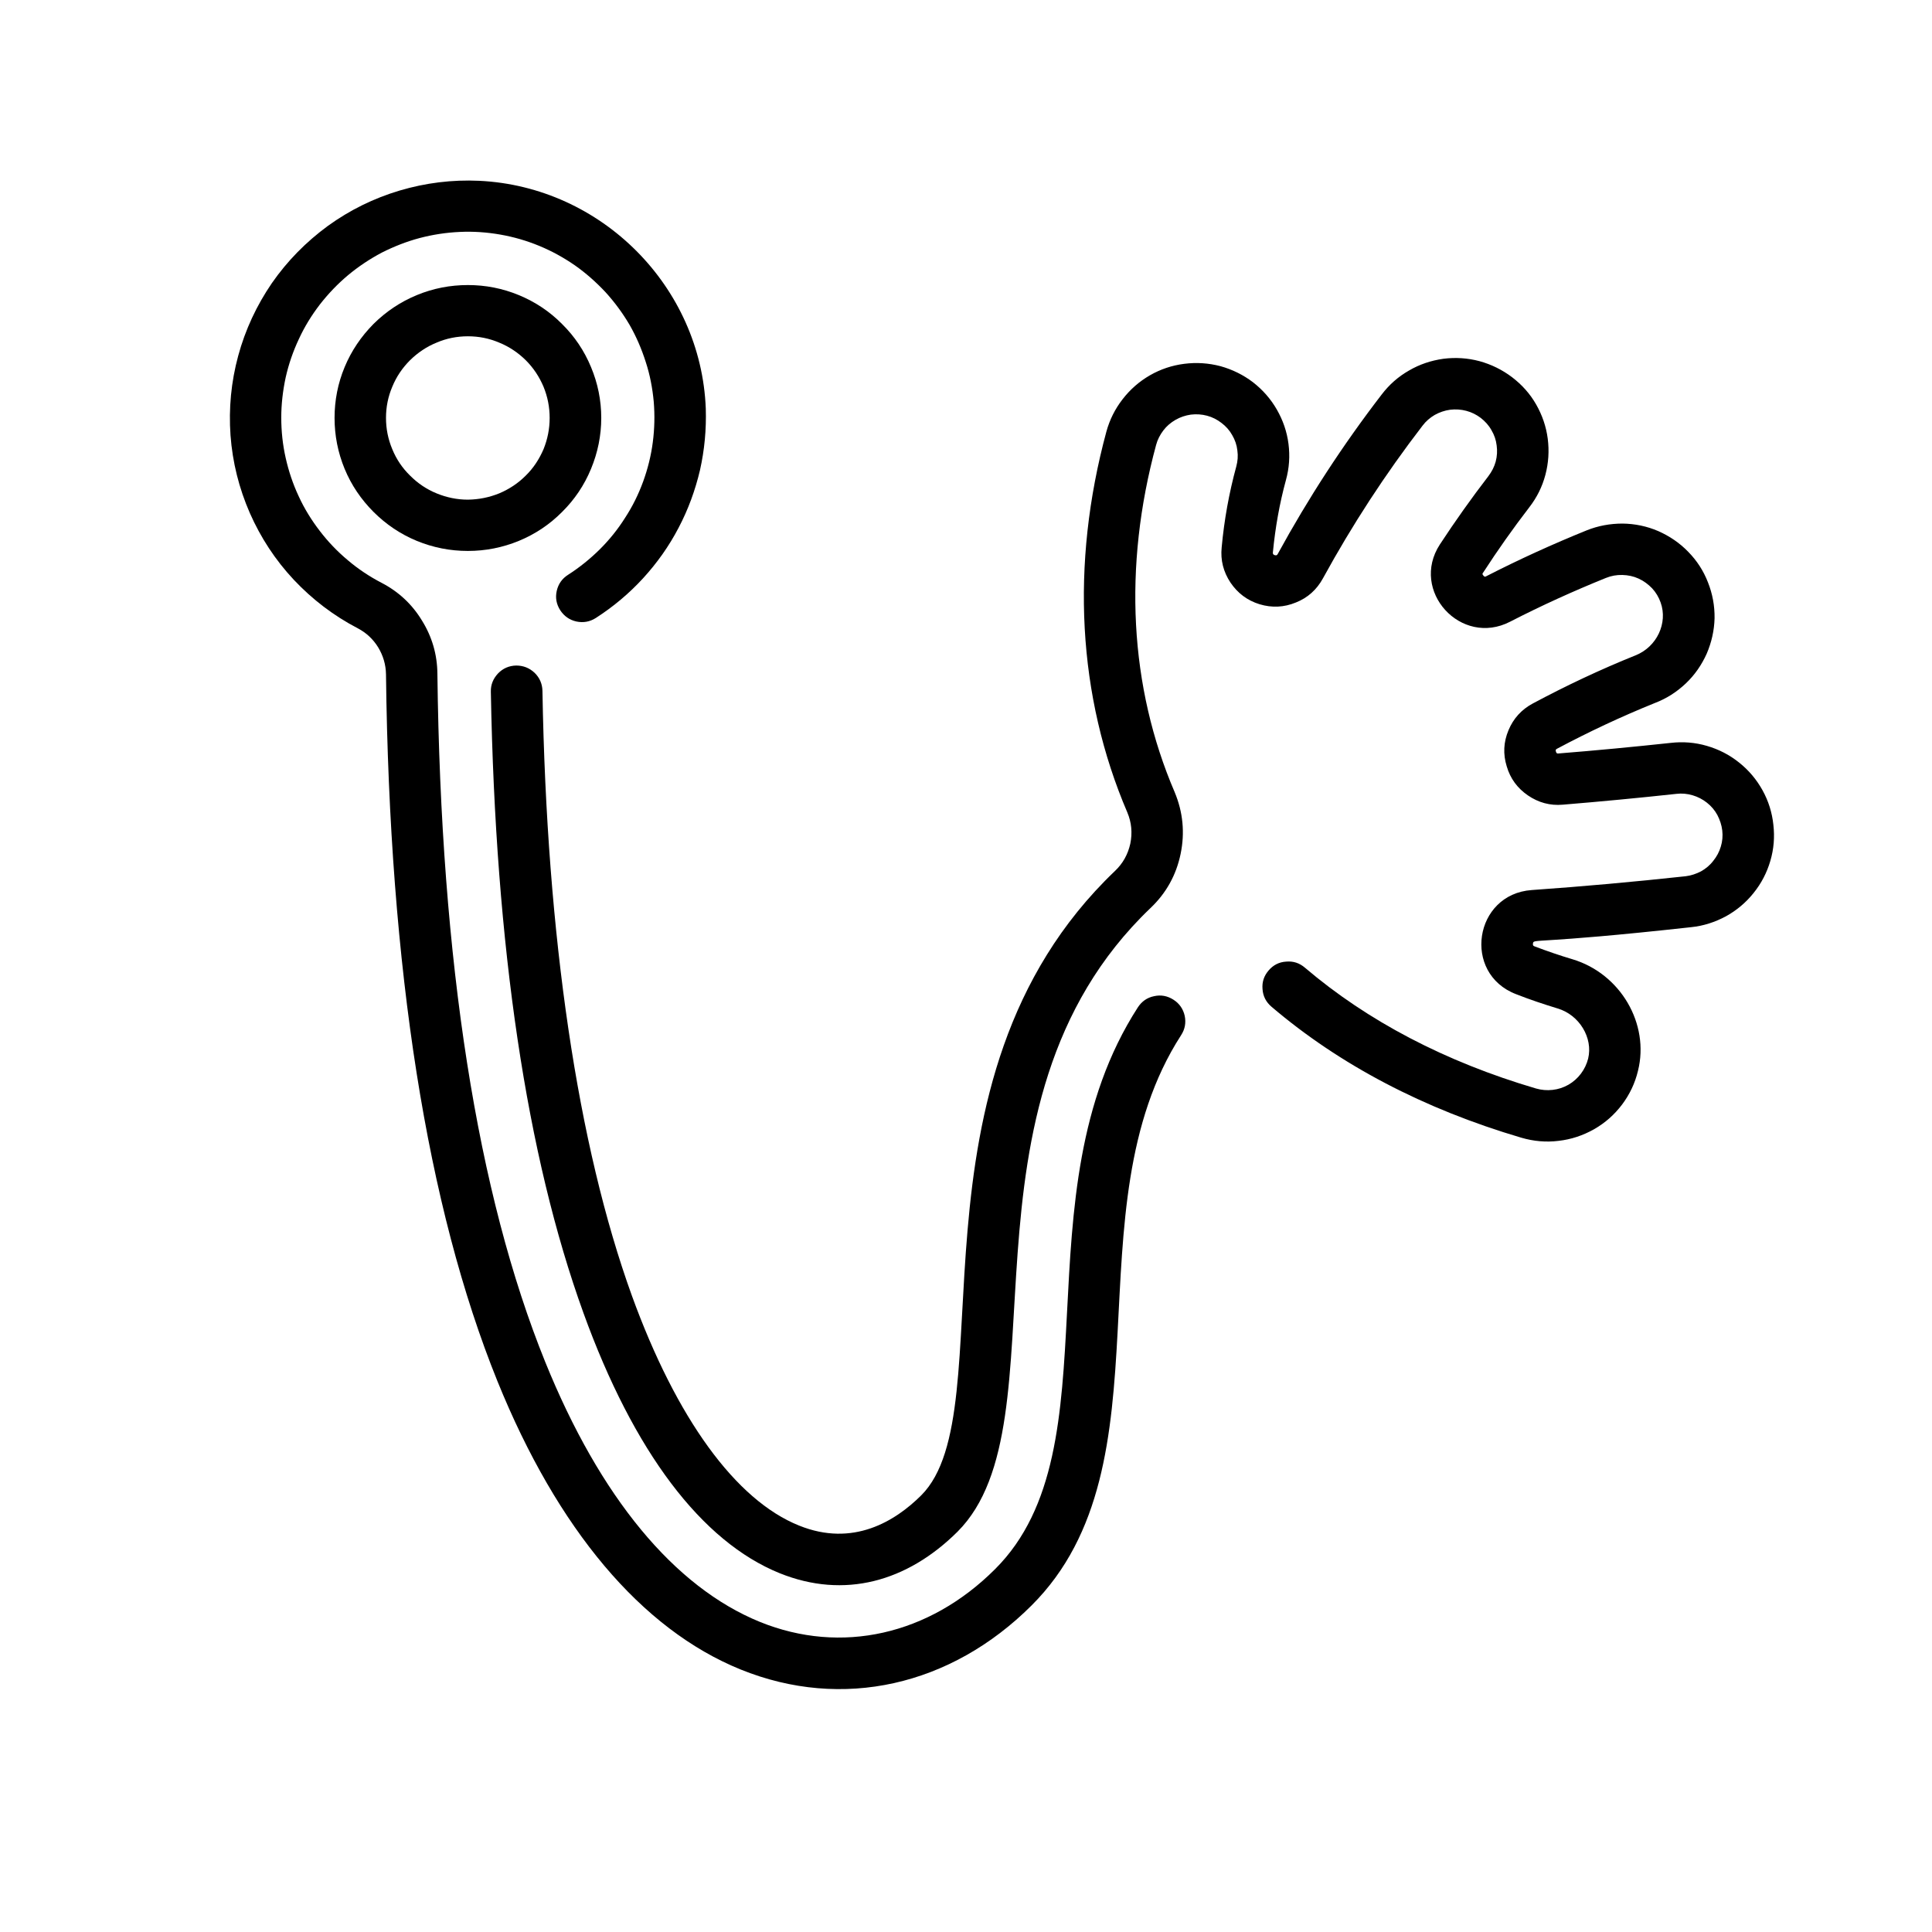
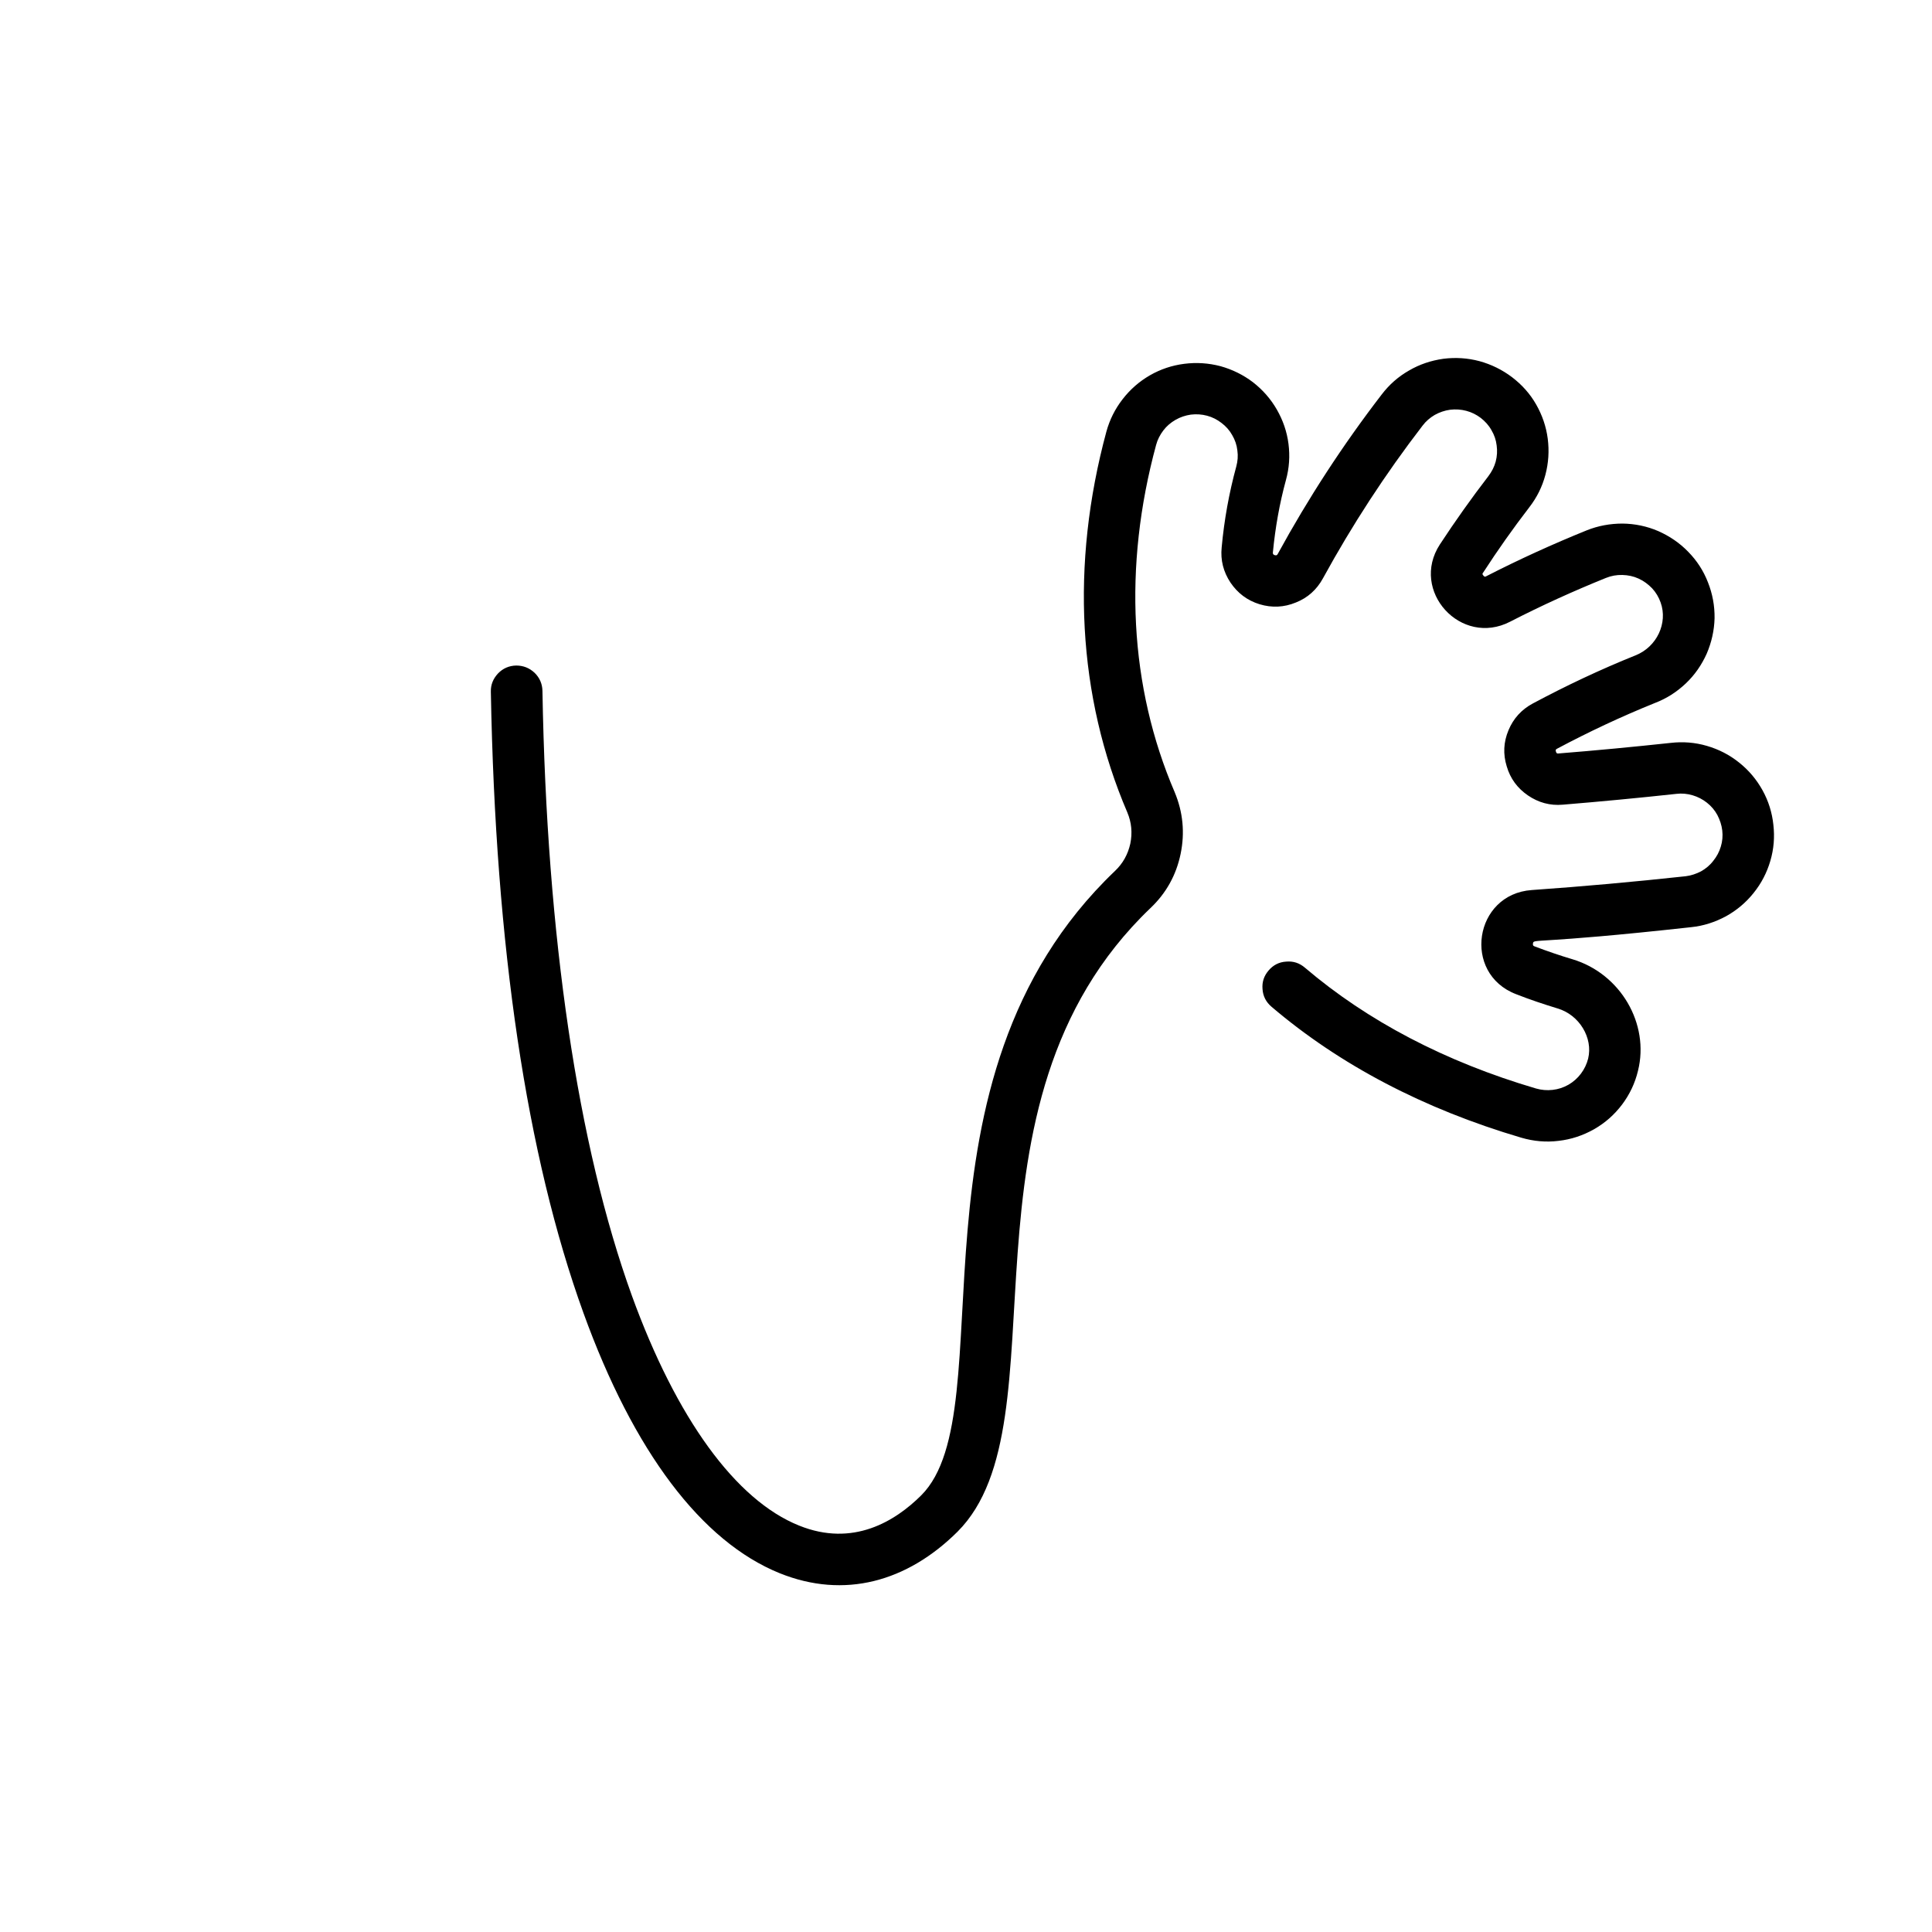
<svg xmlns="http://www.w3.org/2000/svg" width="64" zoomAndPan="magnify" viewBox="0 0 48 48" height="64" preserveAspectRatio="xMidYMid meet" version="1.0">
  <defs>
    <clipPath id="16339e1948">
      <path d="M 5.191 4.328 L 30 4.328 L 30 42 L 5.191 42 Z M 5.191 4.328 " clip-rule="nonzero" />
    </clipPath>
    <clipPath id="ff8c1fc5a0">
      <path d="M 12 8 L 44.129 8 L 44.129 40 L 12 40 Z M 12 8 " clip-rule="nonzero" />
    </clipPath>
  </defs>
  <g clip-path="url(#16339e1948)">
-     <path fill="#000000" d="M 29.152 24.836 C 29.004 24.742 28.844 24.711 28.672 24.75 C 28.5 24.785 28.367 24.879 28.27 25.027 C 25.266 29.68 27.762 35.957 24.723 38.984 C 23.082 40.625 20.898 41.113 18.883 40.297 C 16.75 39.43 14.906 37.195 13.547 33.84 C 11.855 29.66 10.953 23.906 10.867 16.738 C 10.863 16.262 10.734 15.82 10.484 15.418 C 10.238 15.012 9.902 14.699 9.48 14.48 C 9.18 14.324 8.898 14.137 8.641 13.918 C 8.383 13.703 8.148 13.457 7.945 13.191 C 7.738 12.922 7.562 12.637 7.422 12.332 C 7.277 12.023 7.172 11.707 7.098 11.379 C 7.023 11.047 6.988 10.715 6.988 10.375 C 6.988 10.039 7.027 9.707 7.098 9.375 C 7.172 9.047 7.281 8.73 7.426 8.422 C 7.566 8.117 7.742 7.832 7.949 7.562 C 8.156 7.297 8.387 7.055 8.648 6.836 C 8.906 6.621 9.188 6.434 9.484 6.277 C 9.785 6.125 10.102 6 10.426 5.914 C 10.754 5.828 11.086 5.777 11.426 5.762 C 11.762 5.746 12.098 5.77 12.43 5.828 C 12.766 5.887 13.086 5.98 13.398 6.109 C 13.711 6.238 14.008 6.402 14.285 6.594 C 14.562 6.789 14.812 7.012 15.043 7.258 C 15.27 7.508 15.469 7.777 15.641 8.07 C 15.809 8.363 15.941 8.672 16.043 8.992 C 16.148 9.312 16.211 9.645 16.242 9.98 C 16.27 10.316 16.262 10.652 16.219 10.984 C 16.176 11.32 16.094 11.645 15.98 11.961 C 15.863 12.281 15.715 12.582 15.531 12.863 C 15.352 13.148 15.141 13.41 14.902 13.648 C 14.66 13.887 14.398 14.098 14.113 14.281 C 13.965 14.375 13.871 14.508 13.832 14.68 C 13.793 14.852 13.824 15.012 13.918 15.16 C 14.016 15.309 14.148 15.402 14.32 15.441 C 14.492 15.477 14.652 15.449 14.801 15.355 C 15.238 15.074 15.629 14.746 15.977 14.367 C 16.324 13.988 16.621 13.57 16.859 13.113 C 17.098 12.66 17.273 12.18 17.391 11.68 C 17.504 11.176 17.551 10.668 17.535 10.152 C 17.418 7.121 14.945 4.637 11.906 4.492 C 11.234 4.461 10.574 4.543 9.93 4.734 C 9.285 4.926 8.691 5.219 8.145 5.613 C 7.602 6.012 7.137 6.484 6.754 7.035 C 6.375 7.59 6.094 8.191 5.918 8.84 C 5.742 9.488 5.68 10.148 5.727 10.816 C 5.777 11.488 5.938 12.129 6.207 12.746 C 6.477 13.359 6.84 13.914 7.301 14.406 C 7.762 14.895 8.289 15.297 8.887 15.609 C 9.098 15.719 9.27 15.879 9.395 16.082 C 9.52 16.289 9.586 16.512 9.59 16.754 C 9.676 24.078 10.609 29.988 12.359 34.316 C 13.852 38 15.938 40.477 18.398 41.477 C 20.93 42.504 23.629 41.883 25.629 39.887 C 29.164 36.363 26.555 30.039 29.344 25.719 C 29.441 25.57 29.469 25.41 29.434 25.238 C 29.395 25.066 29.301 24.93 29.152 24.836 Z M 29.152 24.836 " fill-opacity="1" fill-rule="nonzero" />
-   </g>
-   <path fill="#000000" d="M 11.625 7.082 C 11.184 7.082 10.762 7.164 10.355 7.332 C 9.949 7.5 9.594 7.738 9.281 8.047 C 8.973 8.359 8.73 8.715 8.562 9.121 C 8.395 9.523 8.312 9.945 8.312 10.383 C 8.312 10.82 8.395 11.242 8.562 11.648 C 8.73 12.055 8.973 12.41 9.281 12.719 C 9.594 13.031 9.949 13.27 10.355 13.438 C 10.762 13.605 11.184 13.688 11.625 13.688 C 12.062 13.688 12.484 13.605 12.891 13.438 C 13.297 13.27 13.656 13.031 13.965 12.719 C 14.277 12.41 14.516 12.055 14.684 11.648 C 14.852 11.242 14.938 10.82 14.938 10.383 C 14.938 9.945 14.852 9.523 14.684 9.121 C 14.516 8.715 14.277 8.359 13.965 8.051 C 13.656 7.738 13.297 7.5 12.891 7.332 C 12.484 7.164 12.062 7.082 11.625 7.082 Z M 11.625 12.414 C 11.355 12.414 11.094 12.359 10.848 12.258 C 10.598 12.156 10.379 12.008 10.188 11.816 C 9.996 11.629 9.848 11.41 9.746 11.16 C 9.641 10.91 9.59 10.652 9.59 10.383 C 9.59 10.113 9.641 9.855 9.746 9.609 C 9.848 9.359 9.996 9.141 10.188 8.949 C 10.379 8.762 10.598 8.613 10.848 8.512 C 11.094 8.406 11.355 8.355 11.625 8.355 C 11.895 8.355 12.152 8.406 12.402 8.512 C 12.652 8.613 12.871 8.762 13.062 8.949 C 13.254 9.141 13.398 9.359 13.504 9.609 C 13.605 9.855 13.656 10.113 13.656 10.383 C 13.656 10.652 13.605 10.91 13.504 11.16 C 13.398 11.406 13.254 11.629 13.062 11.816 C 12.871 12.008 12.652 12.152 12.402 12.258 C 12.152 12.359 11.895 12.41 11.625 12.414 Z M 11.625 12.414 " fill-opacity="1" fill-rule="nonzero" />
+     </g>
  <g clip-path="url(#ff8c1fc5a0)">
    <path fill="#000000" d="M 44.059 20.492 C 44.027 20.188 43.938 19.902 43.789 19.633 C 43.641 19.367 43.449 19.137 43.207 18.945 C 42.969 18.754 42.703 18.617 42.406 18.531 C 42.113 18.445 41.812 18.422 41.508 18.457 C 40.594 18.555 39.656 18.645 38.727 18.719 C 38.699 18.723 38.672 18.727 38.656 18.672 C 38.641 18.625 38.66 18.617 38.684 18.602 C 39.477 18.18 40.285 17.801 41.117 17.465 C 41.406 17.355 41.66 17.191 41.883 16.98 C 42.105 16.77 42.277 16.52 42.402 16.242 C 42.523 15.961 42.59 15.664 42.598 15.359 C 42.602 15.051 42.547 14.754 42.434 14.469 C 42.324 14.184 42.16 13.93 41.945 13.711 C 41.73 13.488 41.48 13.32 41.199 13.195 C 40.918 13.074 40.621 13.012 40.312 13.008 C 40.004 13.008 39.707 13.062 39.422 13.176 C 38.582 13.516 37.742 13.898 36.934 14.312 C 36.902 14.336 36.875 14.332 36.852 14.297 C 36.82 14.262 36.832 14.246 36.848 14.227 C 37.207 13.672 37.594 13.125 37.996 12.602 C 38.184 12.359 38.316 12.094 38.395 11.797 C 38.473 11.5 38.492 11.203 38.453 10.898 C 38.414 10.598 38.316 10.312 38.164 10.047 C 38.012 9.781 37.812 9.559 37.566 9.371 C 37.324 9.188 37.055 9.055 36.758 8.973 C 36.465 8.895 36.164 8.875 35.859 8.914 C 35.555 8.957 35.27 9.051 35.004 9.207 C 34.738 9.359 34.516 9.555 34.328 9.801 C 33.363 11.055 32.504 12.375 31.746 13.762 C 31.73 13.789 31.719 13.805 31.672 13.793 C 31.621 13.777 31.621 13.746 31.625 13.719 C 31.684 13.109 31.789 12.512 31.949 11.926 C 32.031 11.629 32.051 11.332 32.012 11.027 C 31.973 10.723 31.875 10.441 31.723 10.176 C 31.57 9.91 31.371 9.684 31.129 9.496 C 30.887 9.312 30.617 9.18 30.324 9.098 C 30.027 9.02 29.727 9 29.422 9.039 C 29.117 9.078 28.836 9.172 28.57 9.324 C 28.305 9.477 28.078 9.676 27.891 9.918 C 27.703 10.16 27.57 10.426 27.488 10.723 C 26.594 14.027 26.773 17.301 28.008 20.184 C 28.113 20.434 28.137 20.691 28.082 20.961 C 28.023 21.227 27.898 21.453 27.699 21.641 C 22.234 26.863 25.008 35.035 22.887 37.152 C 22.242 37.793 21.195 38.445 19.852 37.902 C 18.277 37.27 16.805 35.238 15.699 32.191 C 14.352 28.465 13.582 23.27 13.477 17.164 C 13.473 16.988 13.406 16.836 13.281 16.715 C 13.152 16.594 13 16.535 12.824 16.535 C 12.648 16.539 12.496 16.605 12.375 16.73 C 12.254 16.859 12.191 17.008 12.195 17.184 C 12.309 23.52 13.082 28.715 14.496 32.621 C 15.742 36.066 17.43 38.301 19.371 39.086 C 20.98 39.734 22.539 39.297 23.789 38.055 C 26.523 35.324 23.441 27.477 28.582 22.562 C 28.973 22.191 29.223 21.742 29.332 21.215 C 29.441 20.688 29.391 20.176 29.184 19.68 C 28.062 17.066 27.902 14.082 28.723 11.055 C 28.758 10.922 28.82 10.805 28.902 10.695 C 28.984 10.586 29.086 10.5 29.207 10.43 C 29.324 10.363 29.453 10.32 29.586 10.301 C 29.723 10.285 29.855 10.293 29.988 10.328 C 30.121 10.363 30.242 10.426 30.348 10.508 C 30.457 10.59 30.547 10.691 30.613 10.809 C 30.684 10.93 30.727 11.055 30.742 11.191 C 30.762 11.328 30.75 11.461 30.715 11.59 C 30.535 12.25 30.414 12.922 30.352 13.602 C 30.32 13.918 30.395 14.207 30.57 14.473 C 30.75 14.738 30.988 14.918 31.293 15.012 C 31.602 15.105 31.902 15.09 32.195 14.969 C 32.492 14.852 32.715 14.648 32.867 14.371 C 33.594 13.043 34.418 11.777 35.344 10.574 C 35.426 10.465 35.527 10.379 35.645 10.309 C 35.766 10.242 35.891 10.199 36.027 10.18 C 36.164 10.164 36.297 10.172 36.43 10.207 C 36.562 10.242 36.68 10.301 36.789 10.383 C 36.898 10.469 36.988 10.566 37.055 10.688 C 37.125 10.805 37.168 10.93 37.184 11.066 C 37.203 11.203 37.195 11.336 37.16 11.469 C 37.125 11.598 37.062 11.719 36.98 11.828 C 36.559 12.375 36.152 12.949 35.773 13.527 C 35.023 14.68 36.297 16.078 37.52 15.445 C 38.293 15.047 39.094 14.684 39.898 14.359 C 40.031 14.305 40.168 14.281 40.309 14.285 C 40.449 14.289 40.582 14.316 40.711 14.375 C 40.84 14.434 40.949 14.516 41.047 14.617 C 41.141 14.719 41.211 14.836 41.258 14.969 C 41.441 15.48 41.164 16.07 40.637 16.281 C 39.762 16.633 38.91 17.035 38.078 17.48 C 37.801 17.629 37.598 17.852 37.477 18.145 C 37.355 18.438 37.34 18.734 37.434 19.039 C 37.523 19.344 37.699 19.582 37.961 19.762 C 38.223 19.941 38.512 20.02 38.828 19.992 C 39.773 19.914 40.723 19.824 41.652 19.723 C 41.785 19.707 41.918 19.719 42.051 19.758 C 42.184 19.797 42.301 19.859 42.406 19.941 C 42.516 20.027 42.602 20.129 42.668 20.25 C 42.73 20.371 42.773 20.496 42.789 20.633 C 42.805 20.77 42.793 20.902 42.754 21.031 C 42.715 21.164 42.652 21.281 42.566 21.387 C 42.484 21.496 42.379 21.582 42.262 21.648 C 42.141 21.711 42.012 21.754 41.879 21.77 C 40.586 21.91 39.336 22.023 38.055 22.113 C 36.621 22.215 36.324 24.184 37.664 24.699 C 38 24.832 38.352 24.949 38.699 25.055 C 39.238 25.215 39.582 25.785 39.457 26.301 C 39.422 26.438 39.363 26.562 39.277 26.676 C 39.195 26.785 39.09 26.879 38.969 26.949 C 38.844 27.02 38.715 27.062 38.574 27.078 C 38.434 27.094 38.297 27.082 38.16 27.043 C 35.906 26.379 33.977 25.367 32.422 24.043 C 32.285 23.926 32.133 23.875 31.953 23.891 C 31.777 23.902 31.633 23.977 31.52 24.109 C 31.402 24.246 31.352 24.398 31.367 24.574 C 31.379 24.75 31.453 24.895 31.59 25.012 C 33.281 26.453 35.371 27.551 37.797 28.266 C 38.102 28.355 38.41 28.383 38.723 28.344 C 39.035 28.309 39.328 28.211 39.605 28.055 C 39.879 27.898 40.109 27.695 40.301 27.441 C 40.488 27.191 40.621 26.914 40.695 26.605 C 40.988 25.434 40.258 24.188 39.066 23.832 C 38.75 23.738 38.434 23.629 38.125 23.512 C 38.098 23.5 38.078 23.492 38.086 23.441 C 38.105 23.312 38.086 23.469 42.02 23.035 C 42.324 23.004 42.609 22.91 42.879 22.766 C 43.148 22.617 43.375 22.426 43.566 22.188 C 43.762 21.945 43.898 21.68 43.984 21.387 C 44.07 21.094 44.094 20.797 44.059 20.492 Z M 44.059 20.492 " fill-opacity="1" fill-rule="nonzero" />
  </g>
</svg>